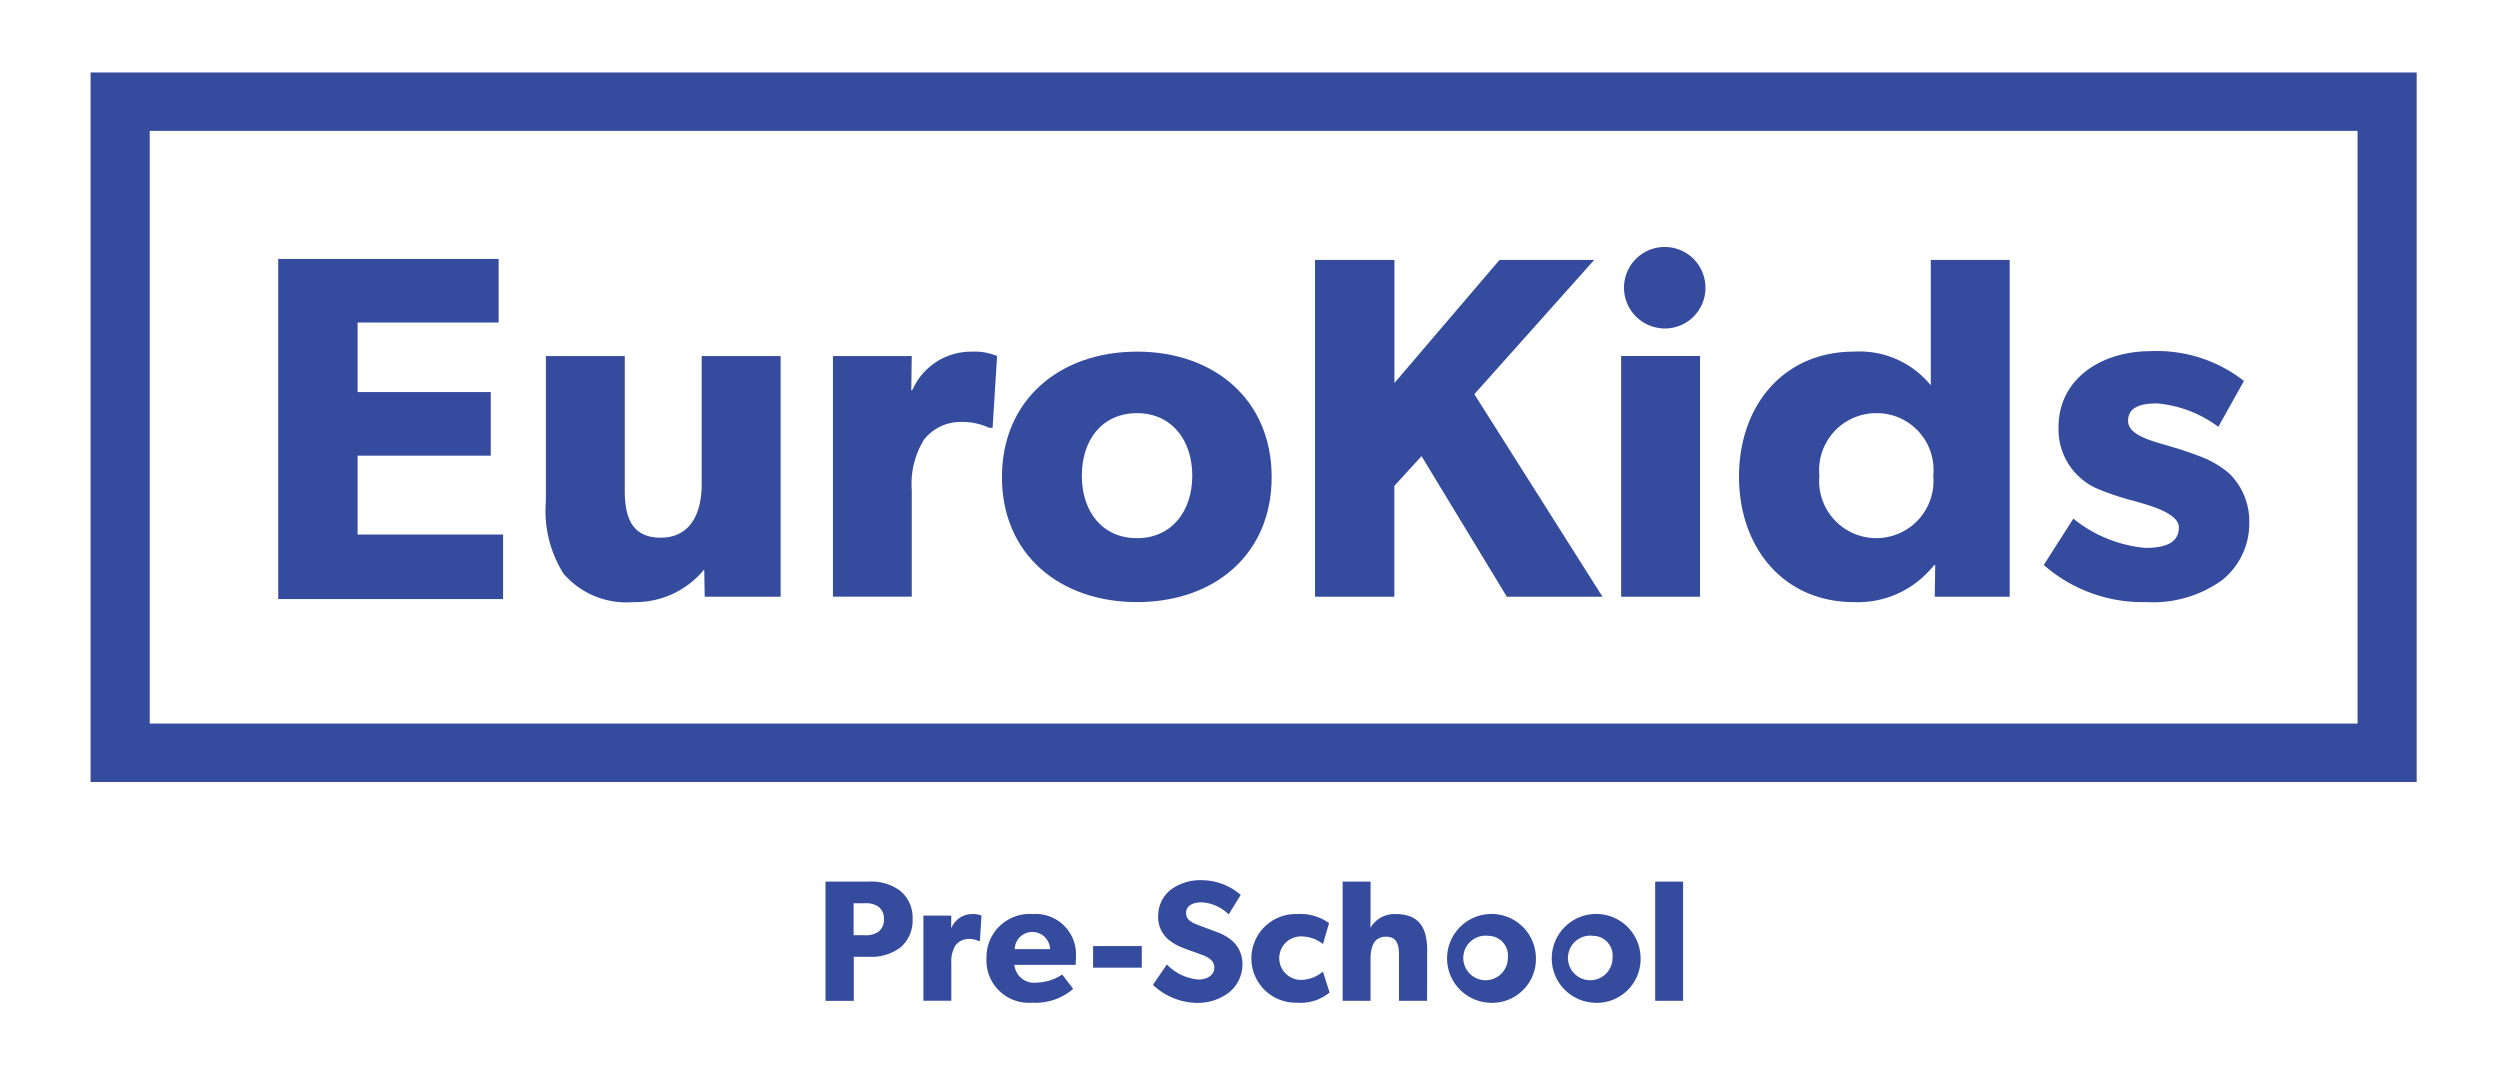
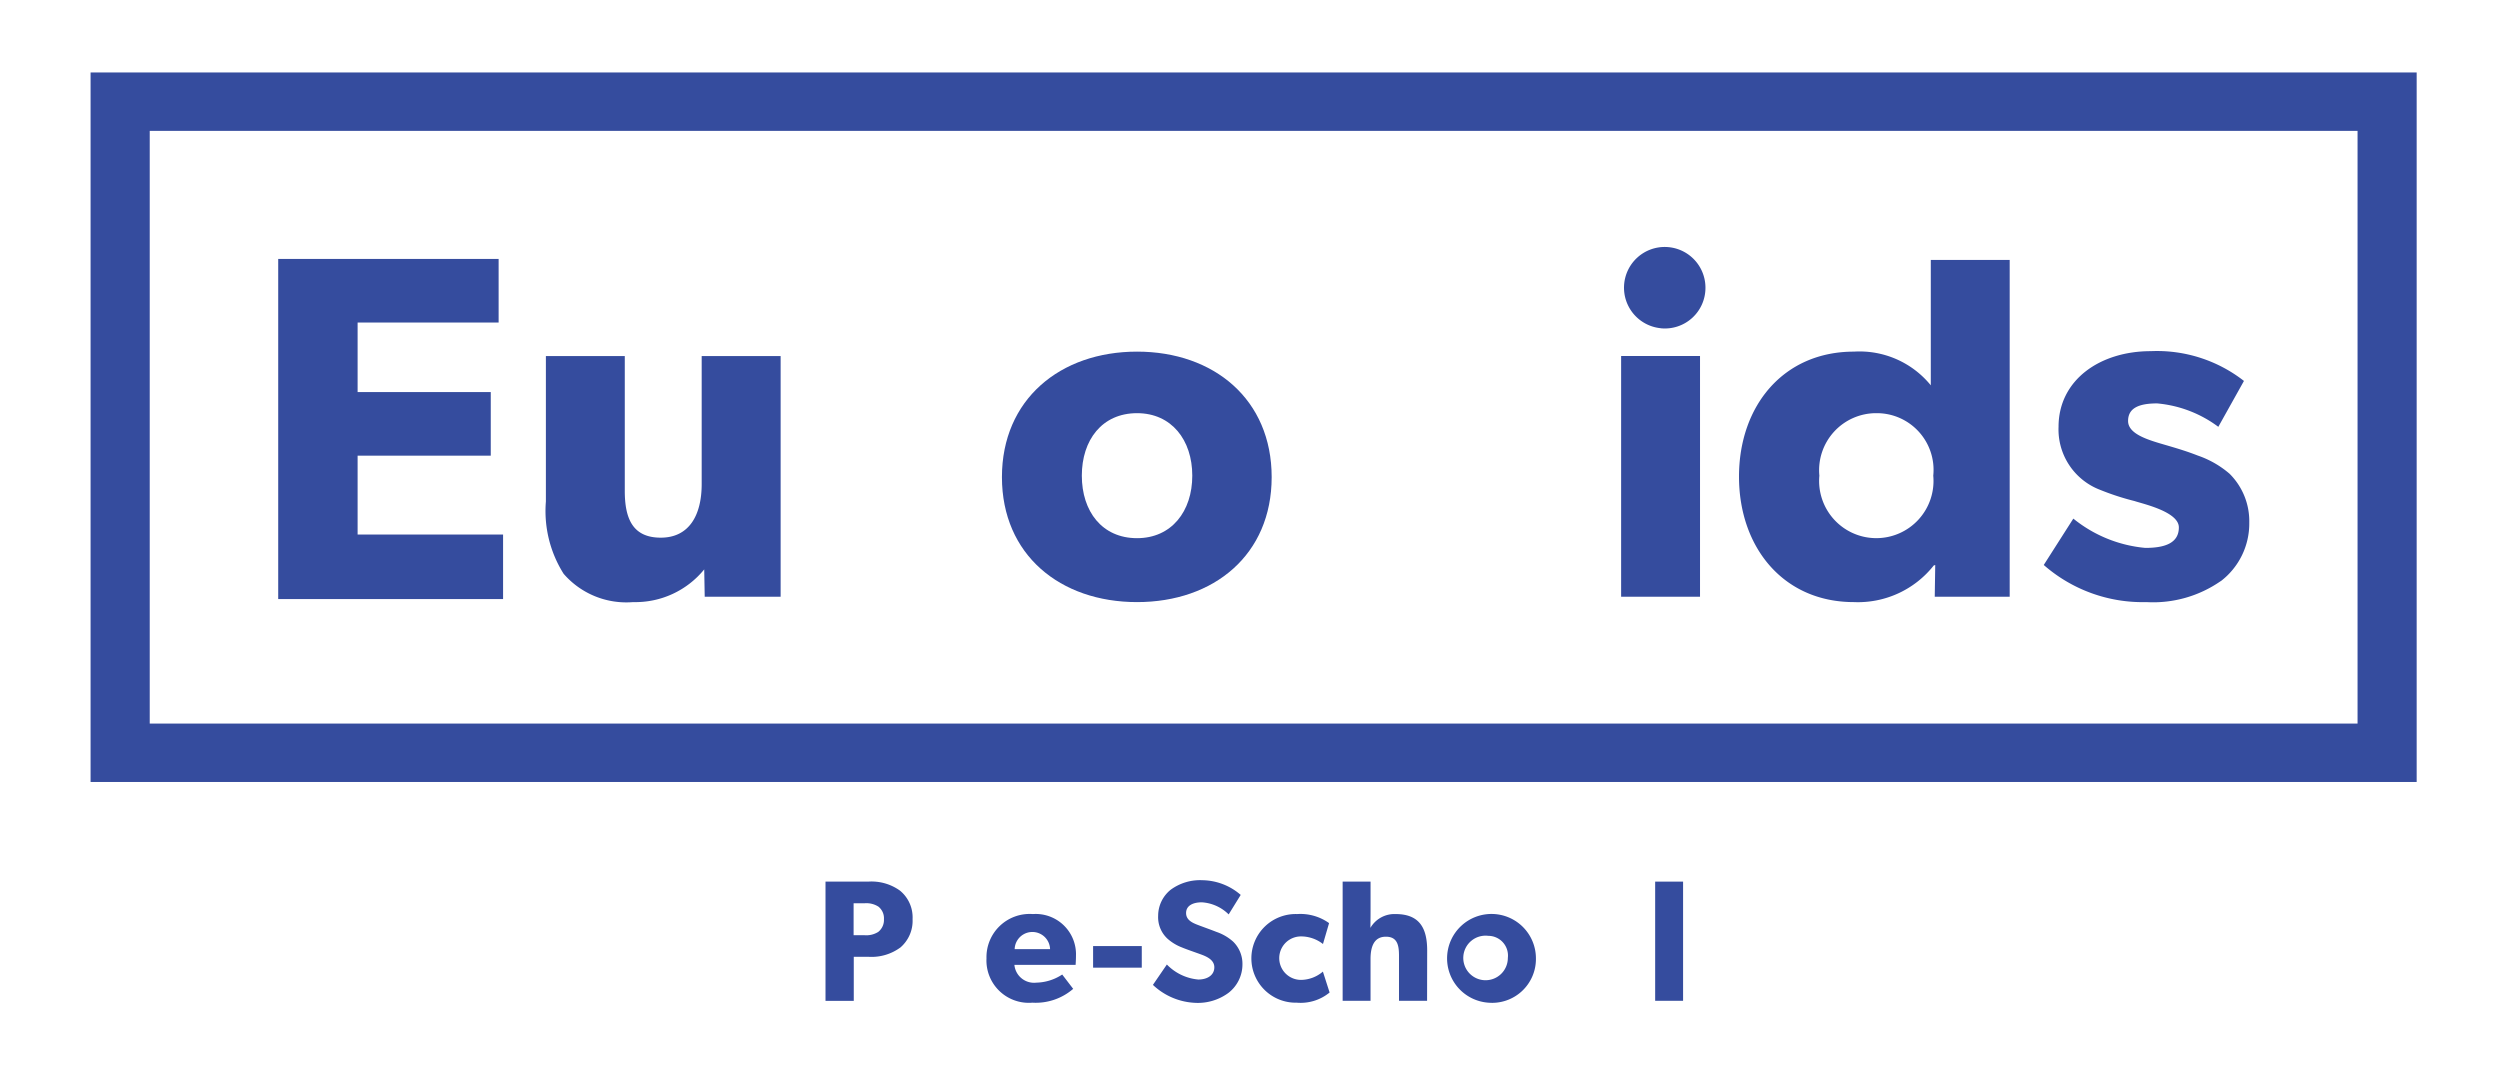
<svg xmlns="http://www.w3.org/2000/svg" width="138" height="60" viewBox="0 0 138 60">
  <defs>
    <clipPath id="clip-path">
      <rect id="Rectangle_2302" data-name="Rectangle 2302" width="138" height="60" fill="#fff" />
    </clipPath>
  </defs>
  <g id="Mask_Group_62" data-name="Mask Group 62" clip-path="url(#clip-path)">
    <g id="Group_1082" data-name="Group 1082" transform="translate(5 4)">
      <g id="Group_1081" data-name="Group 1081" transform="translate(0 0)">
        <g id="Group_1080" data-name="Group 1080">
          <path id="Path_72" data-name="Path 72" d="M3.265,3.224H125.137V35.941H3.265ZM0,0V39.165H128.4V0Z" fill="#354c9e" />
          <path id="Path_73" data-name="Path 73" d="M26.087,32.576H13.674V13.8H25.841v3.511H18.057v3.838h7.35v3.512h-7.35v4.355h8.03Z" transform="translate(-3.317 -3.508)" fill="#354c9e" />
          <g id="Group_886" data-name="Group 886" transform="translate(25.135 9.644)">
            <g id="Group_1086" data-name="Group 1086">
              <path id="Path_74" data-name="Path 74" d="M46.14,34.159H41.949l-.027-1.509A4.9,4.9,0,0,1,38,34.456a4.577,4.577,0,0,1-3.839-1.563,6.485,6.485,0,0,1-.979-3.988V20.874h4.355v7.438c0,1.536.436,2.587,1.986,2.587s2.259-1.213,2.259-2.963V20.874H46.14Z" transform="translate(-33.184 -14.864)" fill="#354c9e" />
-               <path id="Path_75" data-name="Path 75" d="M62.913,24.754h-.19a3.534,3.534,0,0,0-1.579-.324,2.566,2.566,0,0,0-2.014.972,4.621,4.621,0,0,0-.68,2.773v5.9H54.1V20.793H58.45l-.027,1.885h.055A3.55,3.55,0,0,1,61.8,20.55a3.153,3.153,0,0,1,1.36.243Z" transform="translate(-38.256 -14.783)" fill="#354c9e" />
              <path id="Path_76" data-name="Path 76" d="M73.875,34.375c-4.246,0-7.458-2.615-7.458-6.9s3.212-6.926,7.458-6.926,7.431,2.641,7.431,6.926-3.185,6.9-7.431,6.9m0-10.429c-1.932,0-3.048,1.481-3.048,3.45s1.116,3.45,3.048,3.45c1.906,0,3.049-1.483,3.049-3.45s-1.143-3.45-3.049-3.45" transform="translate(-41.245 -14.783)" fill="#354c9e" />
-               <path id="Path_77" data-name="Path 77" d="M105.1,32.389h-5.28l-4.709-7.762-1.5,1.645v6.117H89.232V13.8h4.383v6.791l5.8-6.791h5.226l-6.615,7.41Z" transform="translate(-46.778 -13.094)" fill="#354c9e" />
              <path id="Path_78" data-name="Path 78" d="M113.626,17.333A2.248,2.248,0,1,1,116.1,15.1a2.24,2.24,0,0,1-2.476,2.236M115.8,32.154h-4.355V18.869H115.8Z" transform="translate(-52.094 -12.86)" fill="#354c9e" />
              <path id="Path_79" data-name="Path 79" d="M135.073,32.389h-4.137l.027-1.752-.082.027a5.334,5.334,0,0,1-4.408,2.022c-3.893,0-6.342-3.019-6.342-6.926s2.449-6.9,6.342-6.9a5.072,5.072,0,0,1,4.245,1.86V13.8h4.355Zm-7.349-10.132a3.149,3.149,0,0,0-3.157,3.45,3.157,3.157,0,1,0,6.287,0,3.13,3.13,0,0,0-3.13-3.45" transform="translate(-54.273 -13.094)" fill="#354c9e" />
              <path id="Path_80" data-name="Path 80" d="M152.106,33.207A6.526,6.526,0,0,1,148,34.366a8.283,8.283,0,0,1-5.662-2.049l1.633-2.56a7.359,7.359,0,0,0,3.974,1.617c1.088,0,1.851-.269,1.851-1.131s-1.96-1.294-2.45-1.456a14.238,14.238,0,0,1-1.905-.621,3.568,3.568,0,0,1-2.286-3.476c0-2.587,2.286-4.176,5.089-4.176a7.8,7.8,0,0,1,5.145,1.644l-1.415,2.533a6.625,6.625,0,0,0-3.376-1.293c-1.033,0-1.605.269-1.605.97s1.034,1.025,1.96,1.294,1.334.4,1.9.619a5.329,5.329,0,0,1,1.742,1,3.691,3.691,0,0,1,1.088,2.7,4,4,0,0,1-1.578,3.233" transform="translate(-59.658 -14.774)" fill="#354c9e" />
              <path id="Path_81" data-name="Path 81" d="M57.671,63.209a2.685,2.685,0,0,1-1.733.5h-.819v2.431h-1.56V59.557h2.379a2.685,2.685,0,0,1,1.733.5,1.908,1.908,0,0,1,.694,1.573,1.941,1.941,0,0,1-.694,1.583m-1.2-2.279a1.234,1.234,0,0,0-.751-.181H55.11v1.764h.607a1.234,1.234,0,0,0,.751-.181.842.842,0,0,0,.317-.706.822.822,0,0,0-.317-.7" transform="translate(-38.126 -24.537)" fill="#354c9e" />
-               <path id="Path_82" data-name="Path 82" d="M63.813,63.435h-.067a1.26,1.26,0,0,0-.559-.115.909.909,0,0,0-.713.343,1.641,1.641,0,0,0-.24.982v2.088H60.692v-4.7h1.541l-.01.667h.019a1.257,1.257,0,0,1,1.176-.754,1.111,1.111,0,0,1,.481.086Z" transform="translate(-39.856 -25.135)" fill="#354c9e" />
              <path id="Path_83" data-name="Path 83" d="M70.211,64.751h-3.38a1.09,1.09,0,0,0,1.213.982,2.691,2.691,0,0,0,1.426-.448l.606.791a3.16,3.16,0,0,1-2.253.763,2.339,2.339,0,0,1-2.533-2.45,2.385,2.385,0,0,1,2.562-2.442,2.225,2.225,0,0,1,2.378,2.3c0,.229-.02.505-.02.505M68.8,63.883a.978.978,0,0,0-1.955,0Z" transform="translate(-40.971 -25.135)" fill="#354c9e" />
              <rect id="Rectangle_2129" data-name="Rectangle 2129" width="2.687" height="1.192" transform="translate(30.204 38.579)" fill="#354c9e" />
              <path id="Path_84" data-name="Path 84" d="M81.579,65.682a2.845,2.845,0,0,1-1.8.544,3.622,3.622,0,0,1-2.36-.992l.77-1.125a2.752,2.752,0,0,0,1.734.829c.5,0,.886-.238.886-.677s-.492-.619-.78-.724-.79-.276-1.011-.372a2.585,2.585,0,0,1-.79-.477,1.614,1.614,0,0,1-.52-1.268,1.846,1.846,0,0,1,.694-1.44,2.736,2.736,0,0,1,1.753-.524,3.291,3.291,0,0,1,2.11.811L81.6,61.343a2.3,2.3,0,0,0-1.483-.667c-.5,0-.867.19-.867.591s.376.553.675.667.78.286.992.372a2.677,2.677,0,0,1,.924.534,1.713,1.713,0,0,1,.52,1.268,1.986,1.986,0,0,1-.78,1.573" transform="translate(-43.913 -24.512)" fill="#354c9e" />
              <path id="Path_85" data-name="Path 85" d="M88.913,66.277a2.515,2.515,0,0,1-1.811.562,2.447,2.447,0,1,1,.019-4.892,2.718,2.718,0,0,1,1.763.5L88.547,63.6a1.968,1.968,0,0,0-1.224-.419,1.2,1.2,0,0,0,.02,2.4,1.889,1.889,0,0,0,1.2-.458Z" transform="translate(-45.654 -25.135)" fill="#354c9e" />
              <path id="Path_86" data-name="Path 86" d="M95.906,66.137H94.356v-2.47c0-.572-.076-1.068-.723-1.068s-.848.534-.848,1.23v2.308H91.245V59.558h1.541v1.564c0,.476-.009.991-.009.991a1.53,1.53,0,0,1,1.4-.763c1.378,0,1.734.868,1.734,2.012Z" transform="translate(-47.266 -24.537)" fill="#354c9e" />
              <path id="Path_87" data-name="Path 87" d="M101.015,66.839a2.452,2.452,0,1,1,2.629-2.44,2.419,2.419,0,0,1-2.629,2.44m0-3.69a1.23,1.23,0,1,0,1.079,1.22,1.09,1.09,0,0,0-1.079-1.22" transform="translate(-48.996 -25.135)" fill="#354c9e" />
-               <path id="Path_88" data-name="Path 88" d="M108.644,66.839a2.452,2.452,0,1,1,2.628-2.44,2.419,2.419,0,0,1-2.628,2.44m0-3.69a1.23,1.23,0,1,0,1.078,1.22,1.09,1.09,0,0,0-1.078-1.22" transform="translate(-50.846 -25.135)" fill="#354c9e" />
              <rect id="Rectangle_2130" data-name="Rectangle 2130" width="1.541" height="6.579" transform="translate(61.23 35.021)" fill="#354c9e" />
            </g>
          </g>
        </g>
      </g>
    </g>
  </g>
</svg>